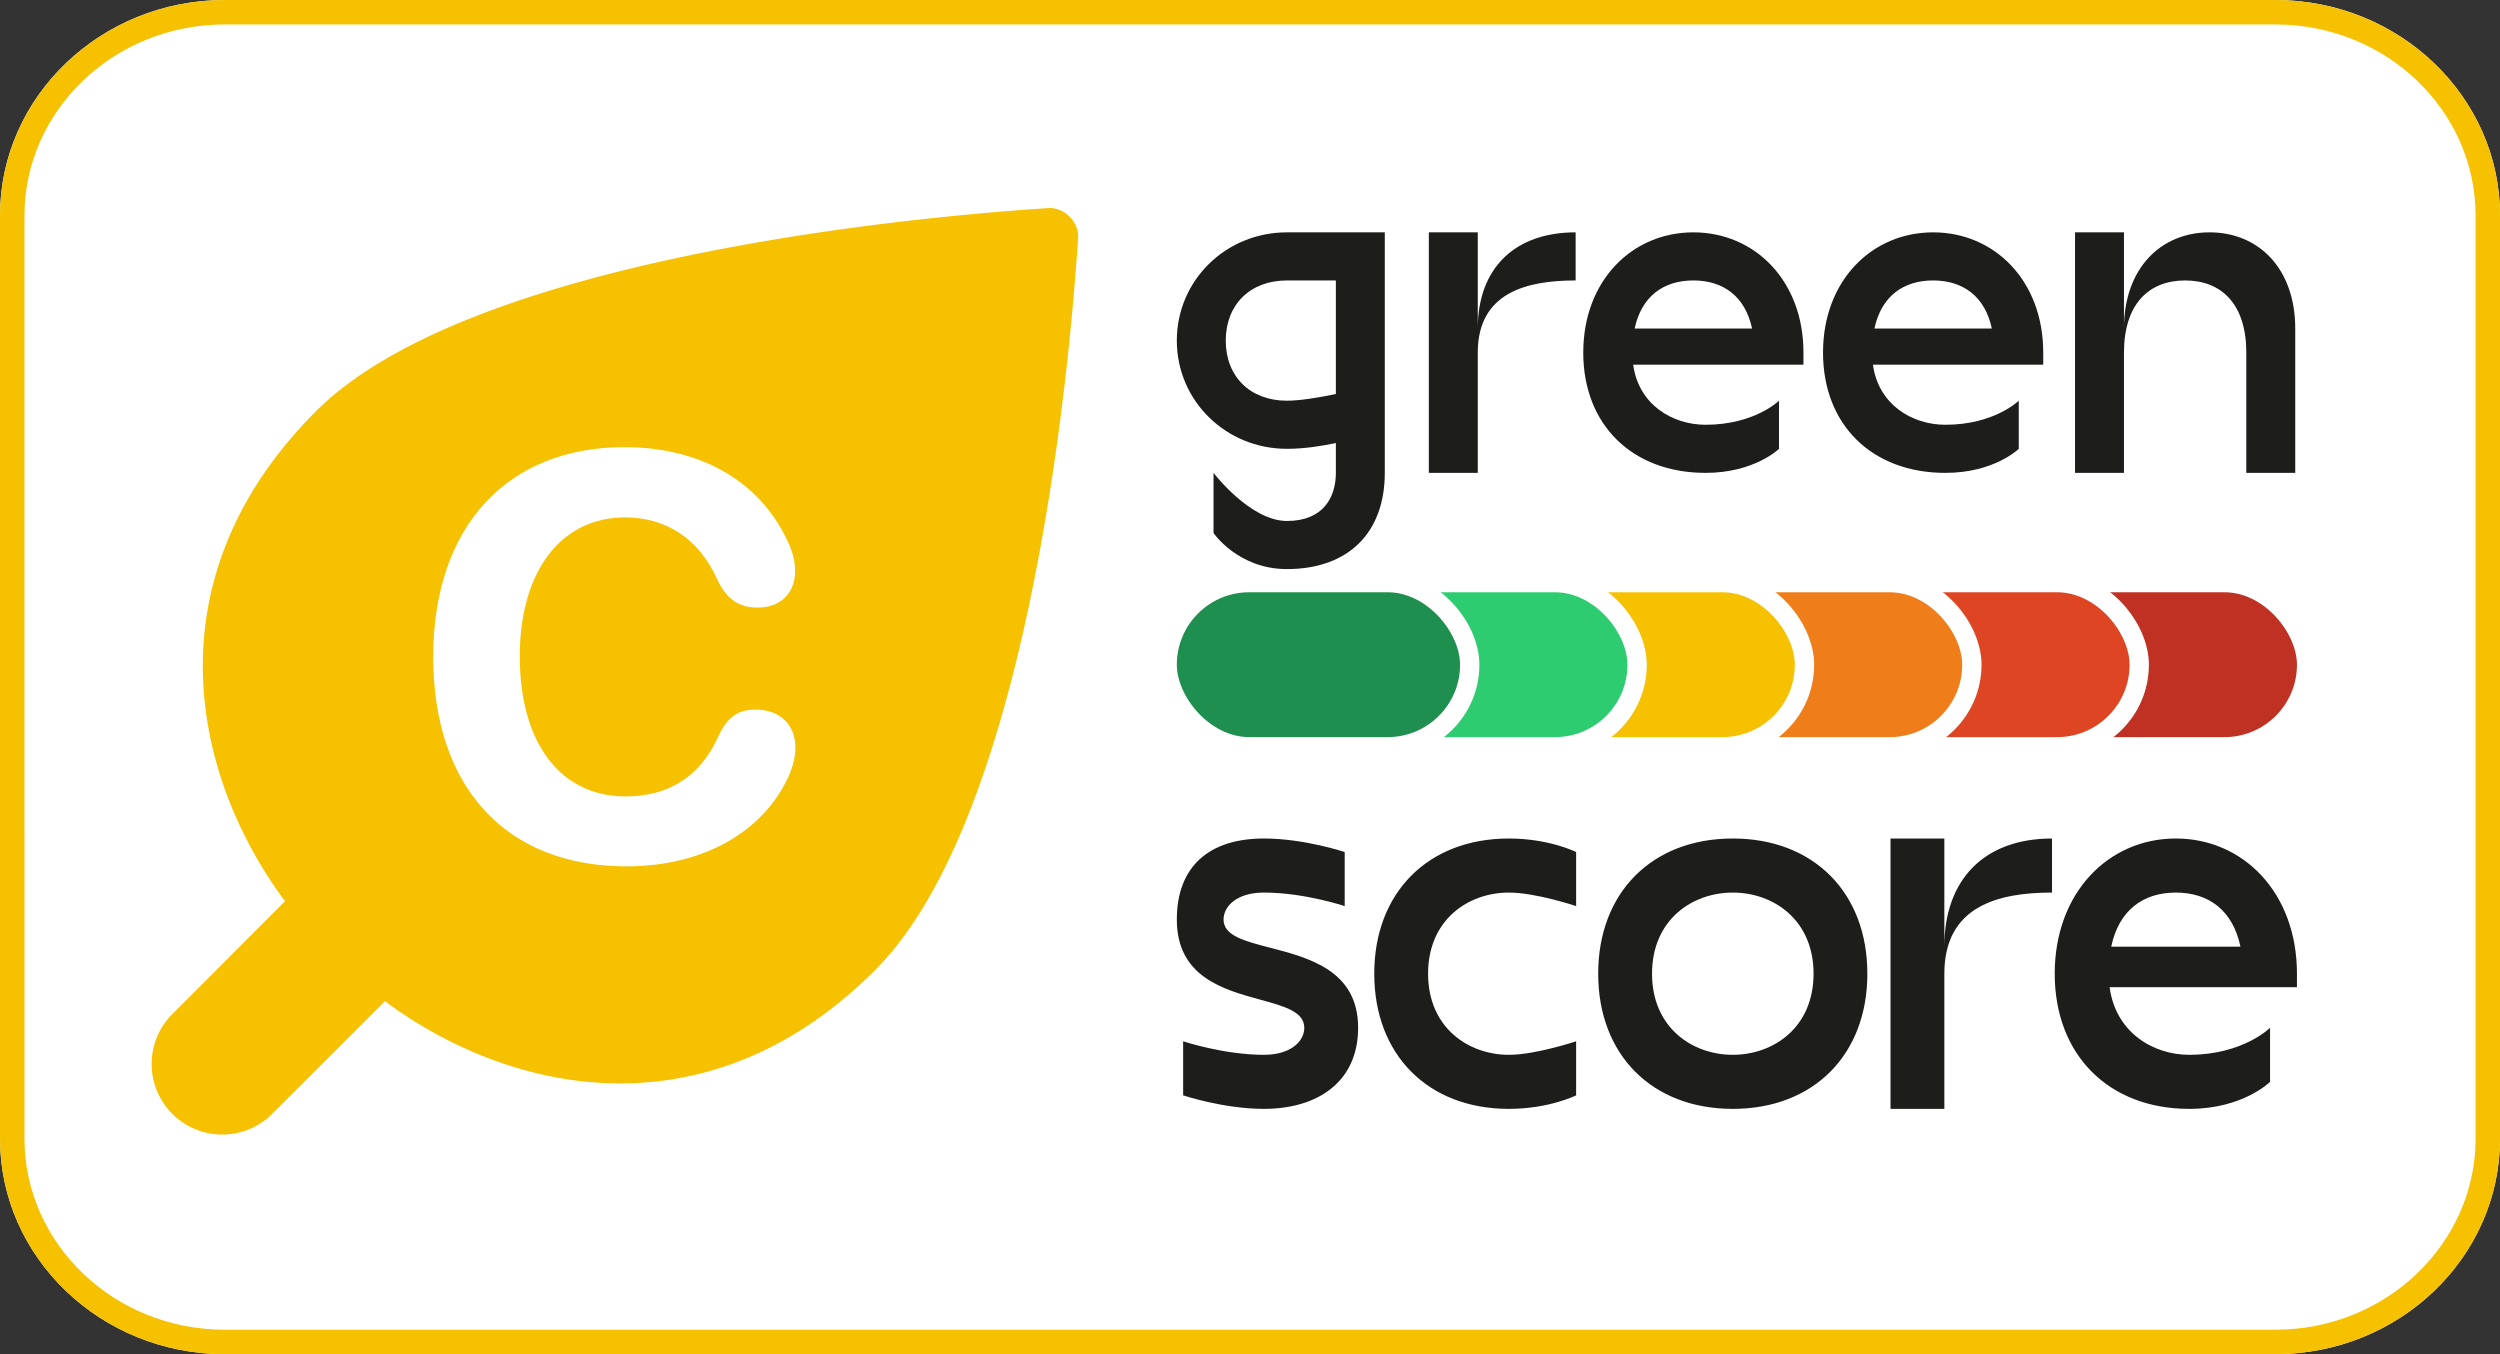
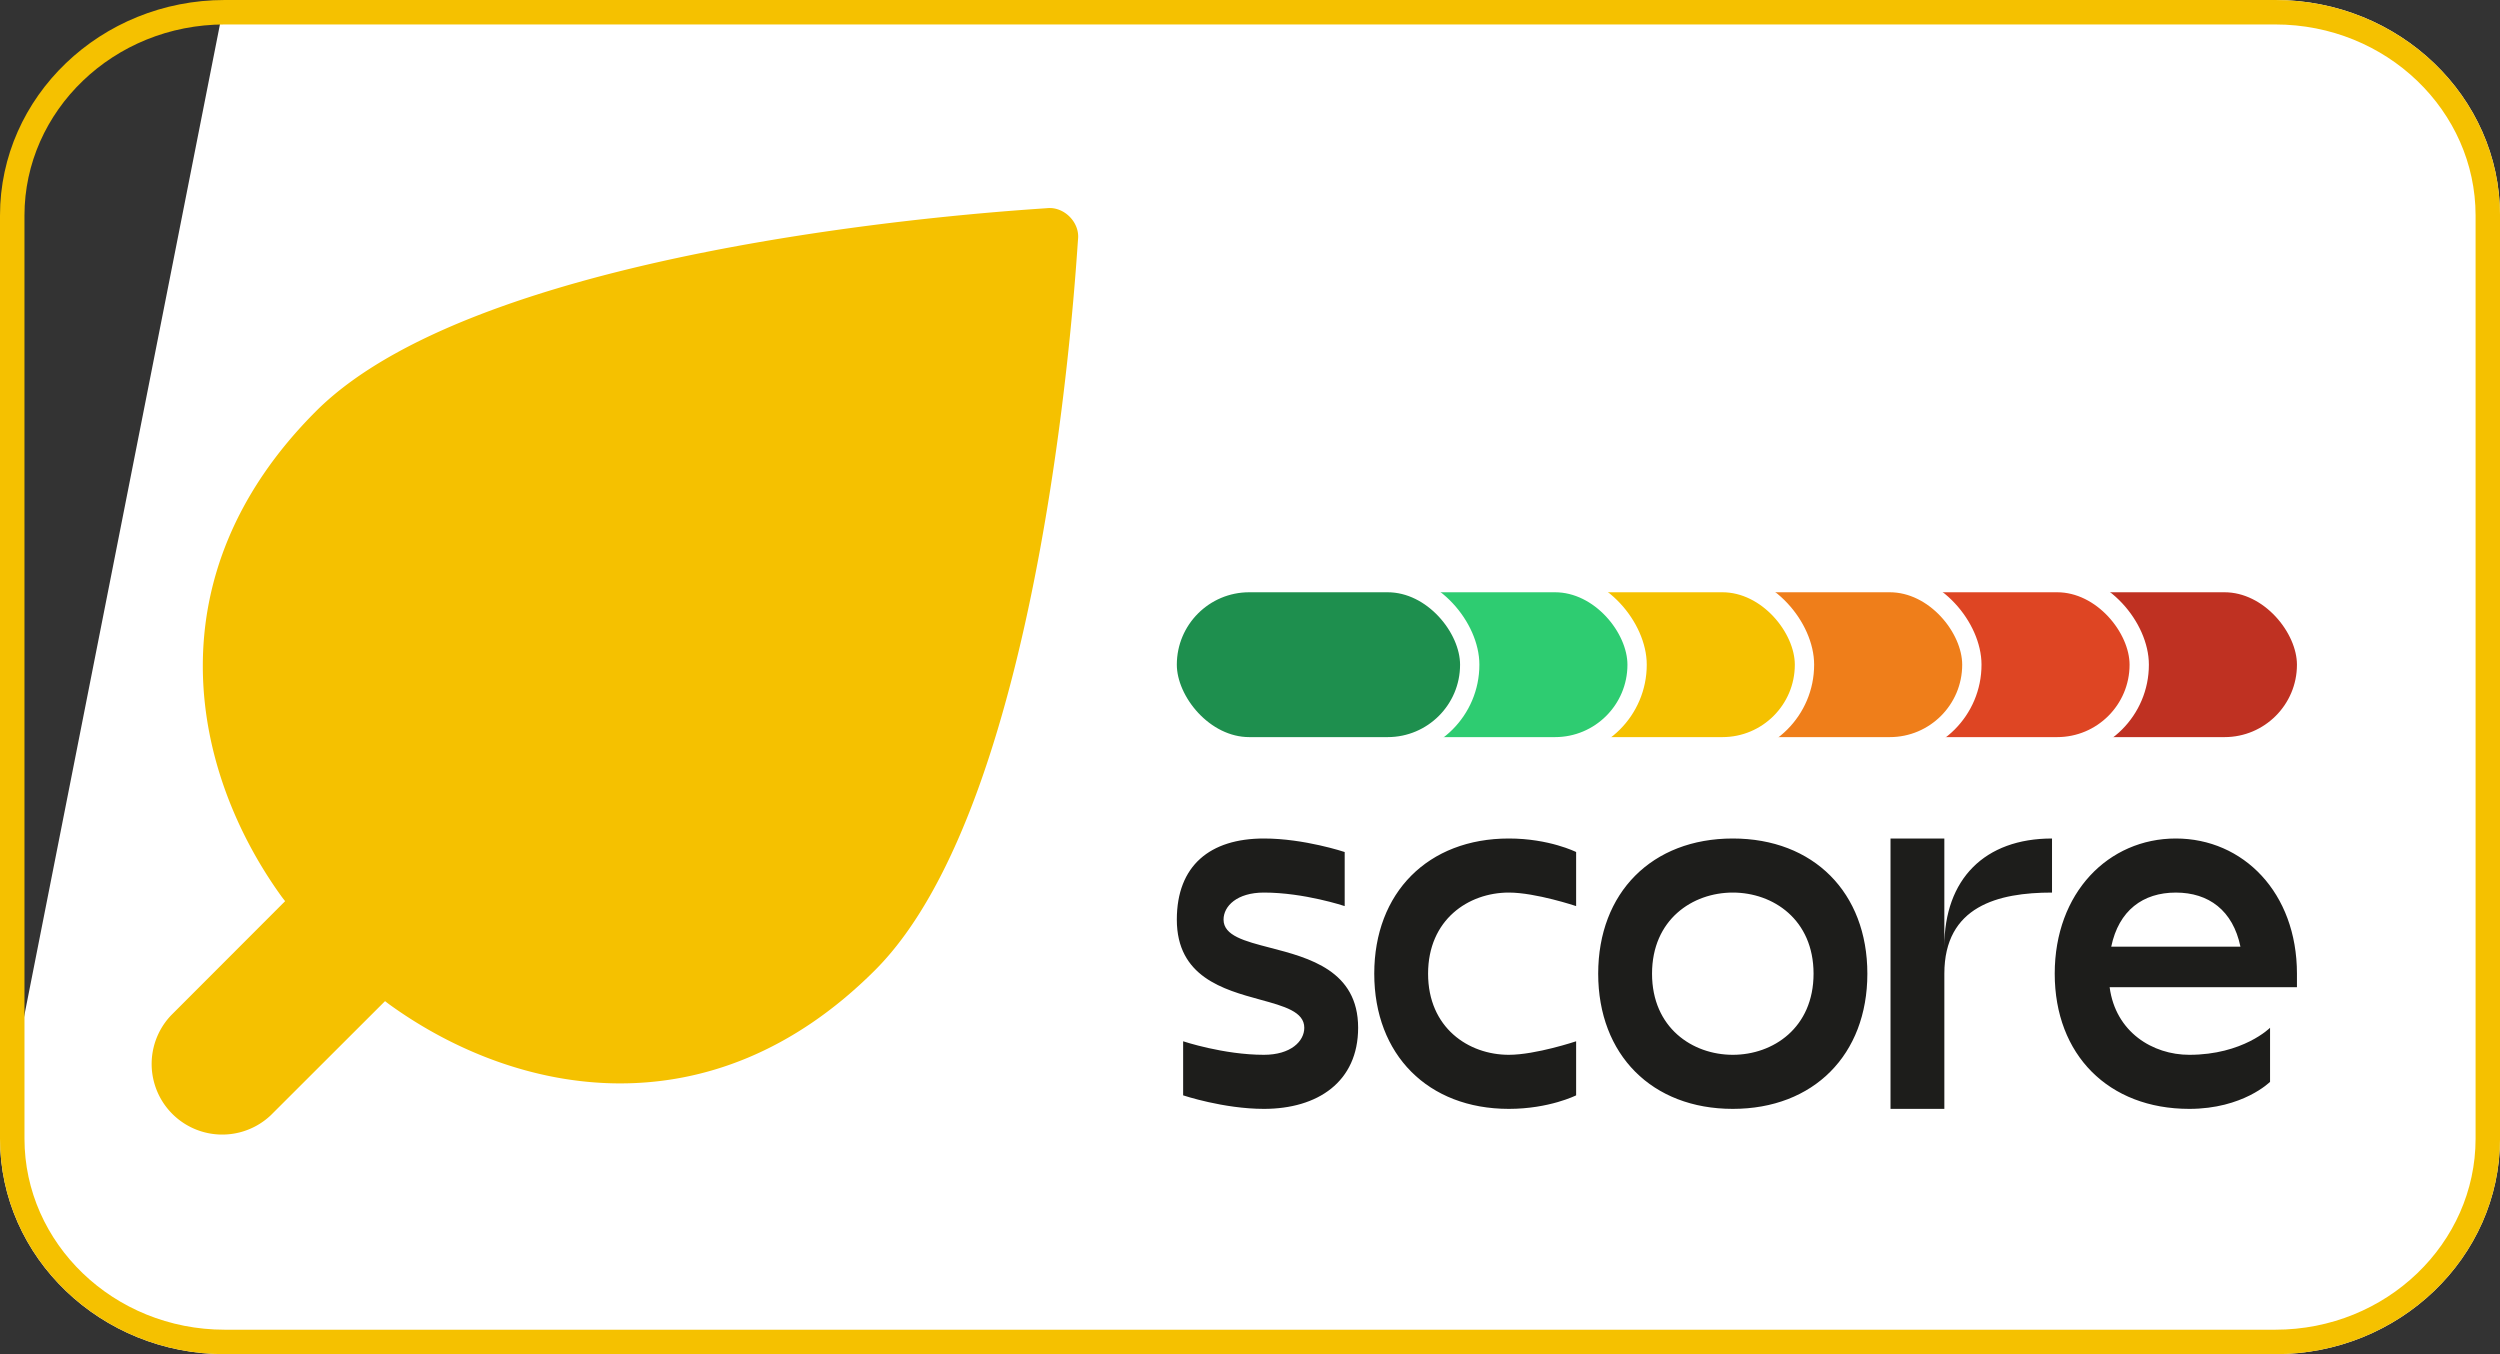
<svg xmlns="http://www.w3.org/2000/svg" width="240" height="130">
  <rect width="100%" height="100%" fill="#333333" stroke="none" />
-   <path fill="#fff" d="M.001 109.318C.001 120.723 9.682 130 21.579 130h196.85c11.894 0 21.573-9.28 21.573-20.682V20.681C240.002 9.277 230.322 0 218.428 0H21.577C9.682 0 0 9.279 0 20.68Z" style="stroke-width:1.636" />
+   <path fill="#fff" d="M.001 109.318C.001 120.723 9.682 130 21.579 130h196.85c11.894 0 21.573-9.28 21.573-20.682V20.681C240.002 9.277 230.322 0 218.428 0H21.577Z" style="stroke-width:1.636" />
  <path fill="#f5c100" fill-rule="evenodd" d="M2.35 109.318c0 10.017 8.535 18.334 19.229 18.334h196.85c10.693 0 19.227-8.32 19.227-18.334V20.681c0-10.016-8.534-18.333-19.228-18.333H21.577c-10.694 0-19.228 8.32-19.228 18.333zM21.578 130C9.684 130 0 120.723 0 109.318V20.681C.001 9.28 9.68 0 21.577 0h196.851c11.895 0 21.574 9.277 21.574 20.681v88.64c0 11.402-9.68 20.681-21.574 20.681z" clip-rule="evenodd" style="stroke-width:1.636" />
  <path fill="#f5c100" d="M100.568 19.98c1.588-.133 3.065 1.34 2.928 2.93-.196 2.264-3.015 53.748-19.49 70.224-15.794 15.79-34.397 12.086-46.547 3.35a13.39 13.39 0 0 1-.495-.376l-10.95 10.937a6.777 6.777 0 0 1-9.581-9.582l10.939-10.952a13.159 13.159 0 0 1-.38-.494c-8.732-12.148-12.44-30.756 3.35-46.547 16.476-16.476 67.957-19.298 70.226-19.49Z" style="stroke-width:1.636" />
-   <path fill="#fff" d="M60.146 83.17c7.364 0 13.164-3.317 15.591-8.712.404-.945.622-1.807.622-2.725 0-2.156-1.511-3.613-3.804-3.613-1.726 0-2.752.728-3.588 2.56-1.752 3.913-4.829 5.775-8.927 5.775-6.231 0-10.142-5.126-10.142-13.435 0-8.198 3.966-13.35 10.114-13.35 3.884 0 7.068 1.996 8.849 5.96.89 1.889 2.05 2.699 3.884 2.699 2.158 0 3.586-1.377 3.586-3.51 0-.97-.27-2.02-.808-3.044-2.67-5.612-8.308-8.85-15.59-8.85-11.196 0-18.343 7.58-18.343 20.124 0 12.57 7.013 20.121 18.559 20.121z" style="stroke-width:1.636" />
  <g transform="translate(99.997 -97.488) scale(.927)">
-     <path d="M35.537 129.227v24.909c0 6.227-3.8 9.963-10.135 9.963-5.068 0-7.601-3.736-7.601-3.736v-6.227s3.8 4.981 7.601 4.981c3.8 0 5.068-2.491 5.068-4.981v-3.089c-1.42.299-3.244.598-5.068.598-6.334 0-11.402-4.982-11.402-11.209 0-6.227 5.068-11.209 11.402-11.209zm-10.135 17.436c1.368 0 3.446-.349 5.068-.697v-11.757h-5.068c-3.8 0-6.334 2.491-6.334 6.227s2.533 6.227 6.334 6.227zM45.166 139.191c0-6.228 3.8-9.964 10.135-9.964v4.982c-5.068 0-10.135 1.245-10.135 7.472v12.455h-5.068v-24.909h5.068zM78.894 141.681v1.246H61.26c.558 4.135 4.054 6.227 7.5 6.227 5.068 0 7.602-2.491 7.602-2.491v4.982s-2.534 2.491-7.602 2.491c-7.601 0-12.669-4.982-12.669-12.455 0-7.472 5.068-12.454 11.402-12.454 6.335 0 11.402 4.982 11.402 12.454zm-11.402-7.472c-3.09 0-5.371 1.644-6.08 4.982h12.162c-.71-3.338-2.99-4.982-6.082-4.982zM103.725 141.681v1.246H86.09c.558 4.135 4.054 6.227 7.5 6.227 5.068 0 7.602-2.491 7.602-2.491v4.982s-2.534 2.491-7.602 2.491c-7.601 0-12.669-4.982-12.669-12.455 0-7.472 5.068-12.454 11.402-12.454 6.335 0 11.402 4.982 11.402 12.454zm-11.402-7.472c-3.09 0-5.371 1.644-6.08 4.982h12.161c-.709-3.338-2.99-4.982-6.08-4.982zM120.955 129.227c5.068 0 8.868 3.736 8.868 9.964v14.945h-5.067v-12.455c0-4.981-2.534-7.472-6.335-7.472-3.8 0-6.334 2.491-6.334 7.472v12.455h-5.068v-24.909h5.068v9.964c0-6.228 3.801-9.964 8.868-9.964z" fill="#1d1d1b" />
    <rect x="99.667" y="165.5" width="31.333" height="17" rx="8.5" fill="#bf3122" stroke="#fff" stroke-width="2" />
    <rect x="82.333" y="165.5" width="31.333" height="17" rx="8.5" fill="#de4523" stroke="#fff" stroke-width="2" />
    <rect x="65" y="165.5" width="31.333" height="17" rx="8.5" fill="#ef7e1a" stroke="#fff" stroke-width="2" />
    <rect x="47.667" y="165.5" width="31.333" height="17" rx="8.5" fill="#f5c100" stroke="#fff" stroke-width="2" />
    <rect x="30.333" y="165.5" width="31.333" height="17" rx="8.5" fill="#2ecc71" stroke="#fff" stroke-width="2" />
    <rect x="13" y="165.5" width="31.333" height="17" rx="8.5" fill="#1e8f4e" stroke="#fff" stroke-width="2" />
    <path fill-rule="evenodd" clip-rule="evenodd" d="M55.352 193.401V199s-4.182-1.401-6.969-1.401c-4.182 0-8.363 2.8-8.363 8.401 0 5.599 4.181 8.401 8.363 8.401 2.787 0 6.969-1.401 6.969-1.401v5.599S52.565 220 48.383 220c-8.363 0-13.937-5.599-13.937-14s5.574-14 13.937-14c4.182 0 6.969 1.401 6.969 1.401zM23.018 220c-4.182 0-8.364-1.401-8.364-1.401V213s4.182 1.401 8.364 1.401c2.787 0 4.182-1.401 4.182-2.8 0-1.662-2.067-2.228-4.564-2.912-3.815-1.045-8.636-2.366-8.636-8.288 0-5.599 3.444-8.401 9.02-8.401 4.182 0 8.364 1.401 8.364 1.401V199s-4.182-1.401-8.364-1.401c-2.787 0-4.181 1.401-4.181 2.8 0 1.662 2.181 2.228 4.819 2.912 4.028 1.045 9.118 2.366 9.118 8.288-.002 5.601-4.184 8.401-9.758 8.401zm62.494-14c0 8.401-5.574 14-13.938 14-8.363 0-13.937-5.599-13.937-14s5.574-14 13.937-14c8.364 0 13.938 5.599 13.938 14zm-22.299 0c0 5.599 4.182 8.401 8.364 8.401 4.181 0 8.363-2.8 8.363-8.401 0-5.599-4.182-8.401-8.363-8.401-4.182 0-8.364 2.802-8.364 8.401zm41.422-14v5.599c-5.574 0-11.15 1.401-11.15 8.401v14H87.91v-28h5.574v11.2c0-7 4.182-11.2 11.151-11.2zM130 207.401h-19.398c.613 4.649 4.459 7 8.25 7 5.574 0 8.363-2.8 8.363-2.8v5.599s-2.787 2.8-8.363 2.8c-8.363 0-13.937-5.599-13.937-14s5.574-14 12.542-14c6.969 0 12.543 5.599 12.543 14zm-19.232-4.201h13.38c-.779-3.752-3.288-5.599-6.688-5.599-3.403-.002-5.912 1.847-6.692 5.599z" fill="#1d1d1b" />
  </g>
</svg>